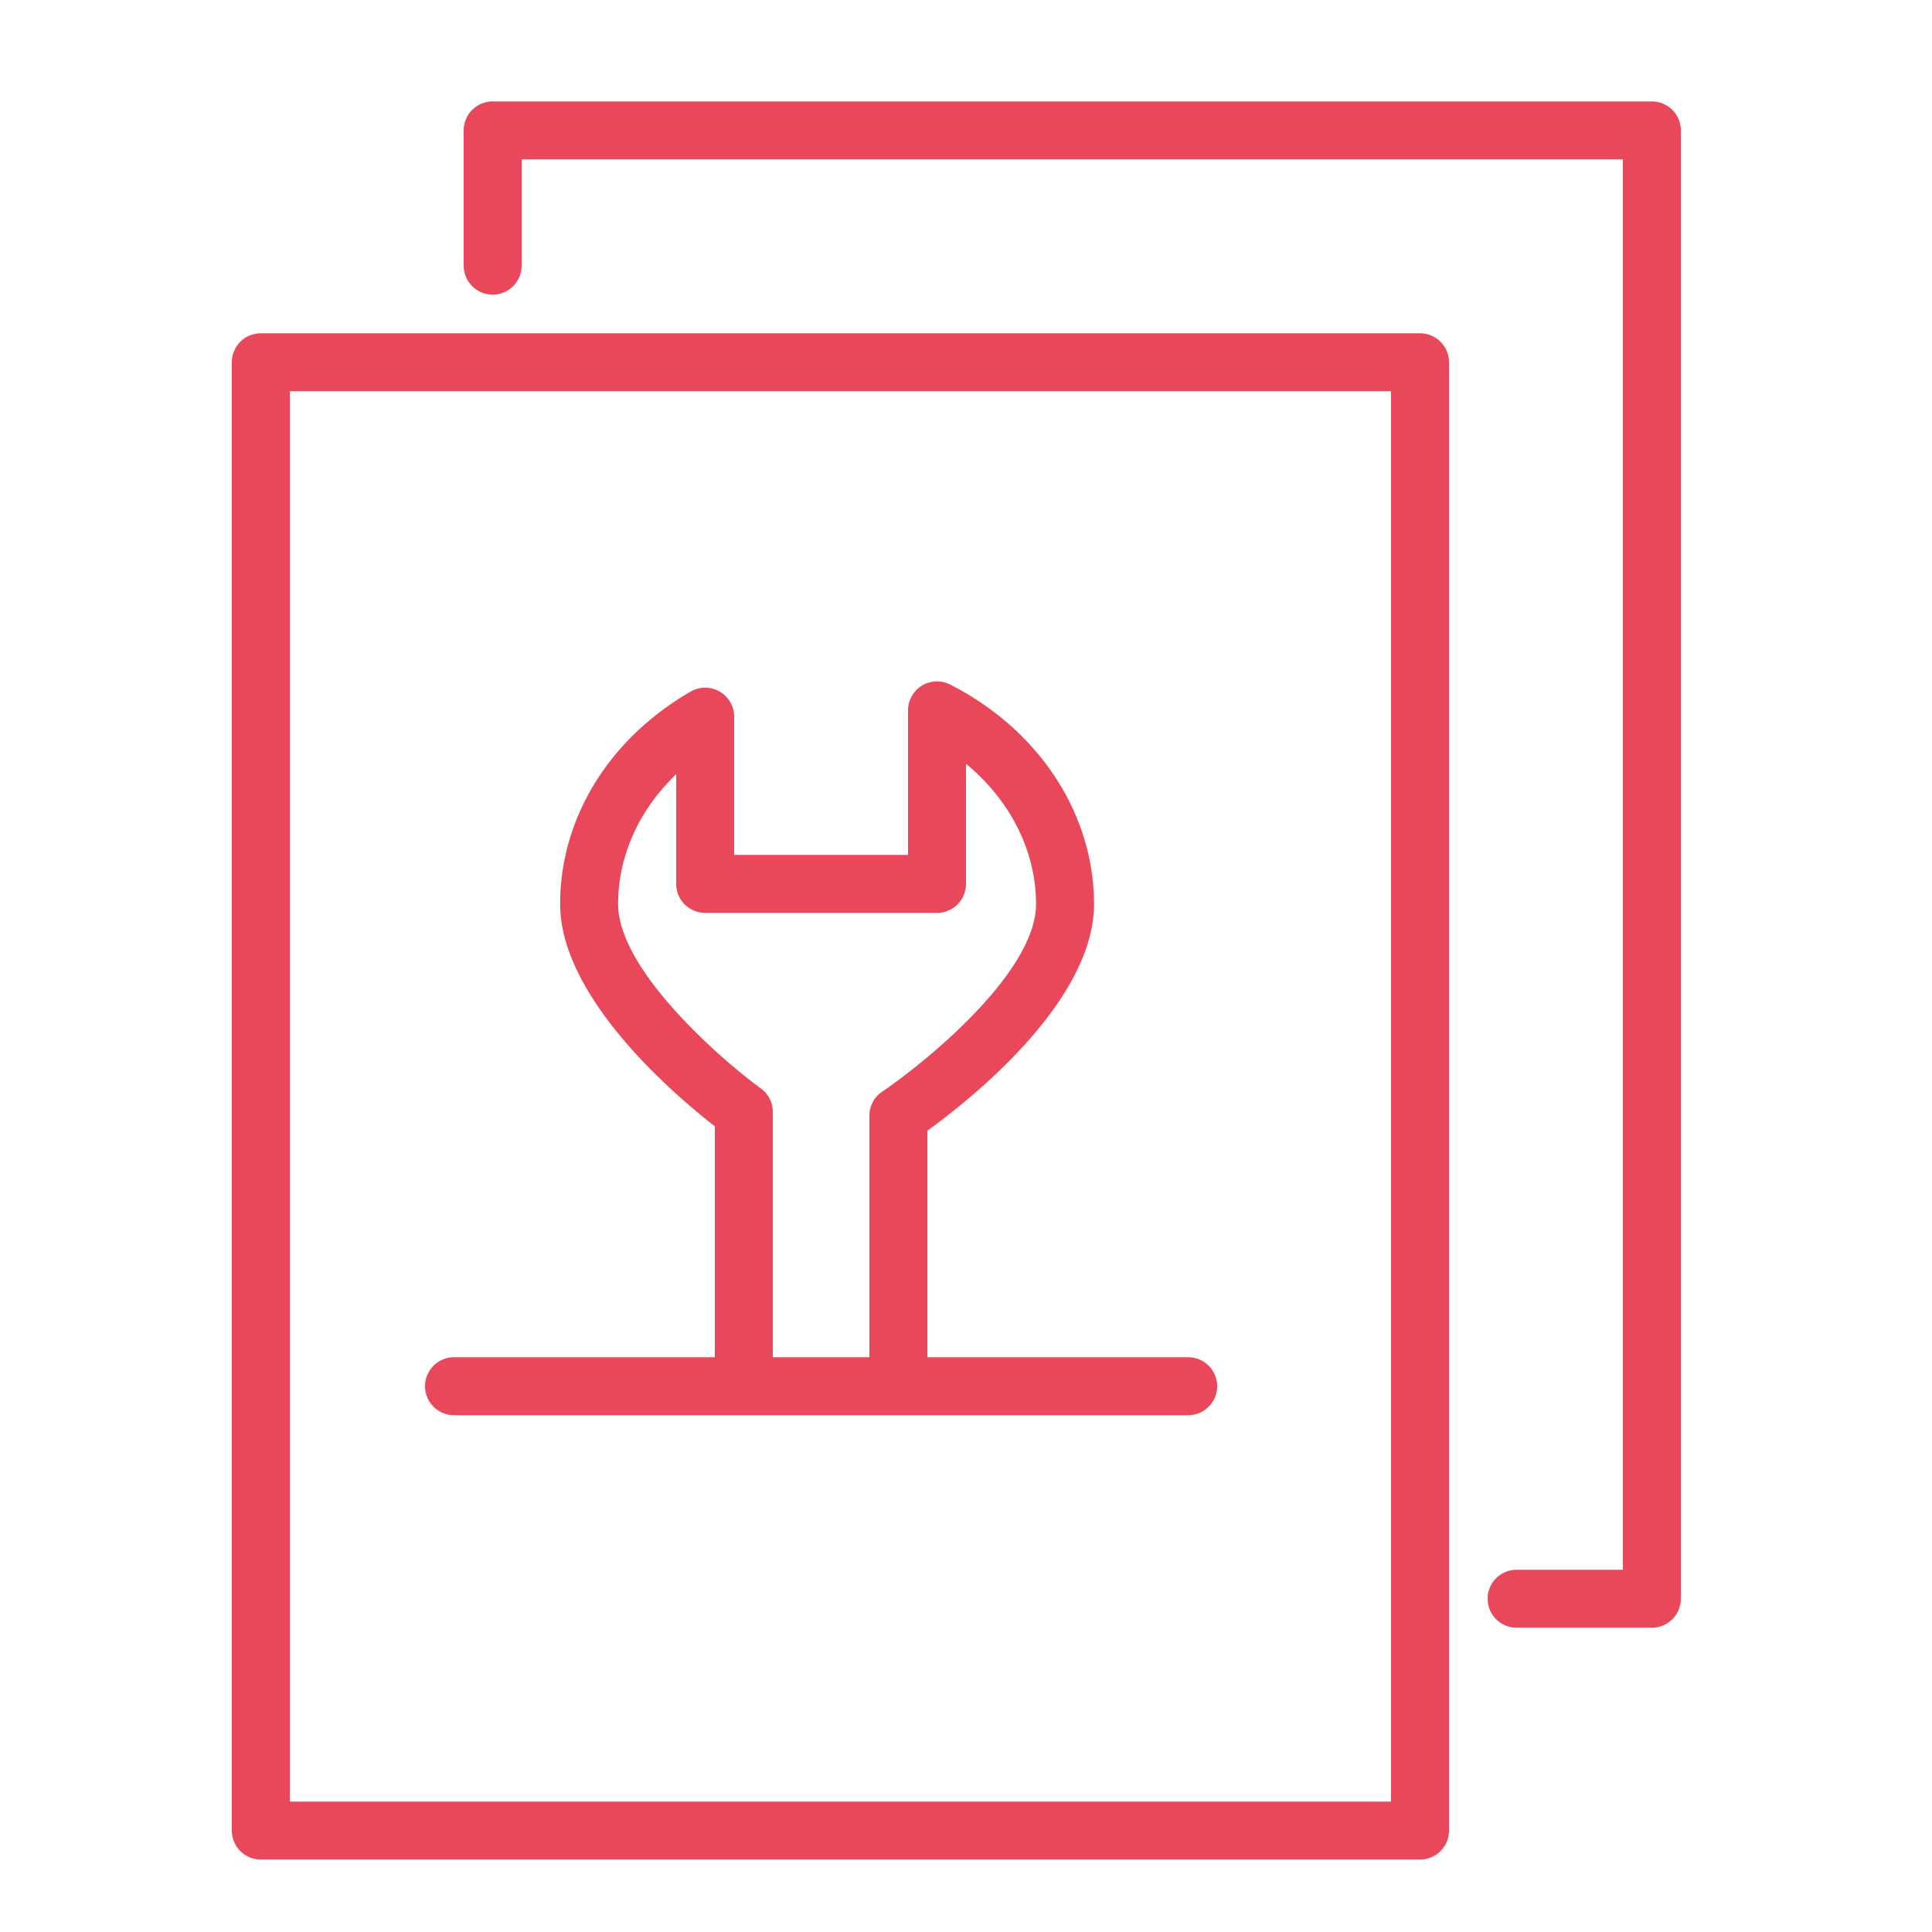
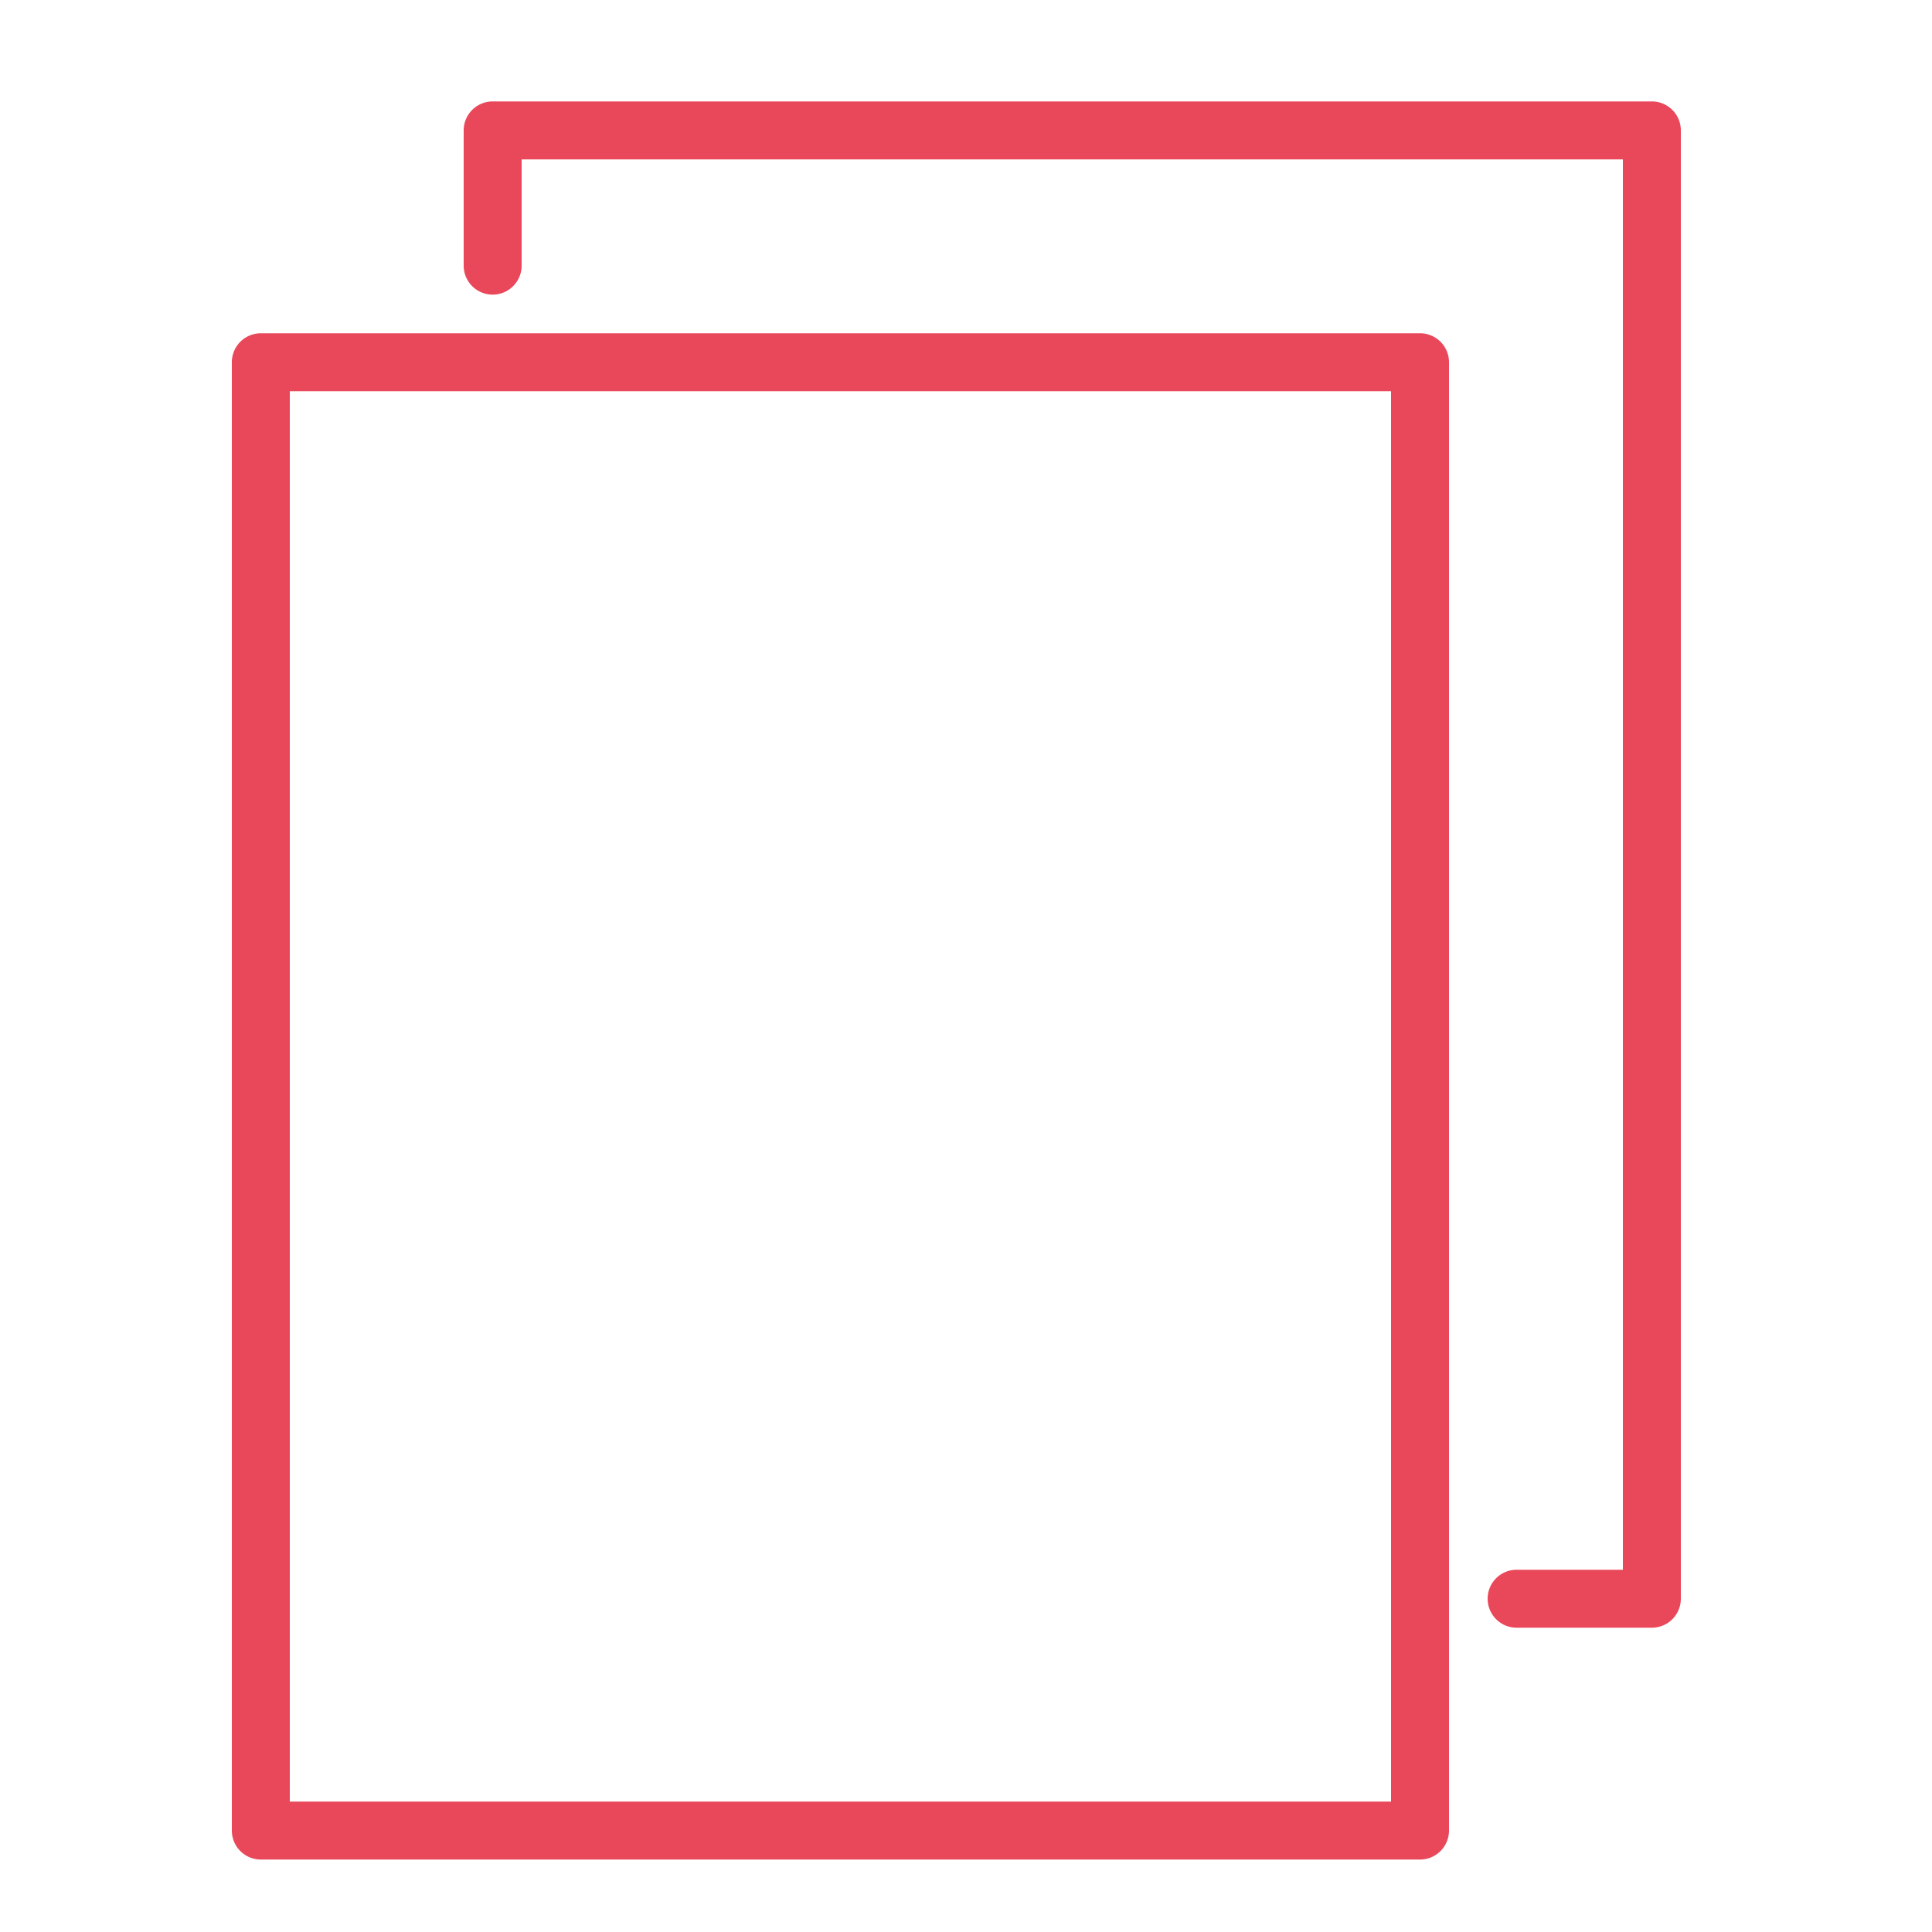
<svg xmlns="http://www.w3.org/2000/svg" viewBox="0 0 100 100" fill-rule="evenodd">
  <g class="t-group-origins">
    <path d="M73.5 17.25h-60a1.5 1.5 0 0 0-1.5 1.5v76a1.5 1.5 0 0 0 1.5 1.5h60a1.5 1.5 0 0 0 1.5-1.5v-76a1.5 1.5 0 0 0-1.5-1.5zm-1.5 76H15v-73h57v73z" stroke-width="0" stroke="#e9485a" fill="#e9485a" stroke-width-old="0" />
-     <path d="M23.5 73.25h38a1.5 1.5 0 0 0 0-3H48V58.526c2.223-1.608 8.626-6.681 8.626-11.733 0-4.675-2.854-9.028-7.447-11.36A1.498 1.498 0 0 0 47 36.77v7.48h-9v-7.155a1.5 1.5 0 0 0-2.25-1.299c-4.231 2.441-6.757 6.552-6.757 10.997 0 4.852 5.939 9.896 8.007 11.505V70.25H23.5a1.5 1.5 0 1 0 0 3zm15.883-16.911c-2.055-1.498-7.39-6.134-7.39-9.546 0-2.503 1.09-4.883 3.007-6.72v5.677a1.5 1.5 0 0 0 1.5 1.5h12a1.5 1.5 0 0 0 1.5-1.5v-6.219c2.281 1.886 3.626 4.51 3.626 7.262 0 3.549-5.75 8.213-7.965 9.711A1.5 1.5 0 0 0 45 57.747V70.25h-5V57.552c0-.48-.229-.931-.617-1.213z" stroke-width="0" stroke="#e9485a" fill="#e9485a" stroke-width-old="0" />
    <path d="M85.5 5.25h-60a1.5 1.5 0 0 0-1.5 1.5v7a1.5 1.5 0 1 0 3 0v-5.5h57v73h-5.5a1.5 1.5 0 0 0 0 3h7a1.5 1.5 0 0 0 1.5-1.5v-76a1.5 1.5 0 0 0-1.5-1.5z" stroke-width="0" stroke="#e9485a" fill="#e9485a" stroke-width-old="0" />
  </g>
</svg>